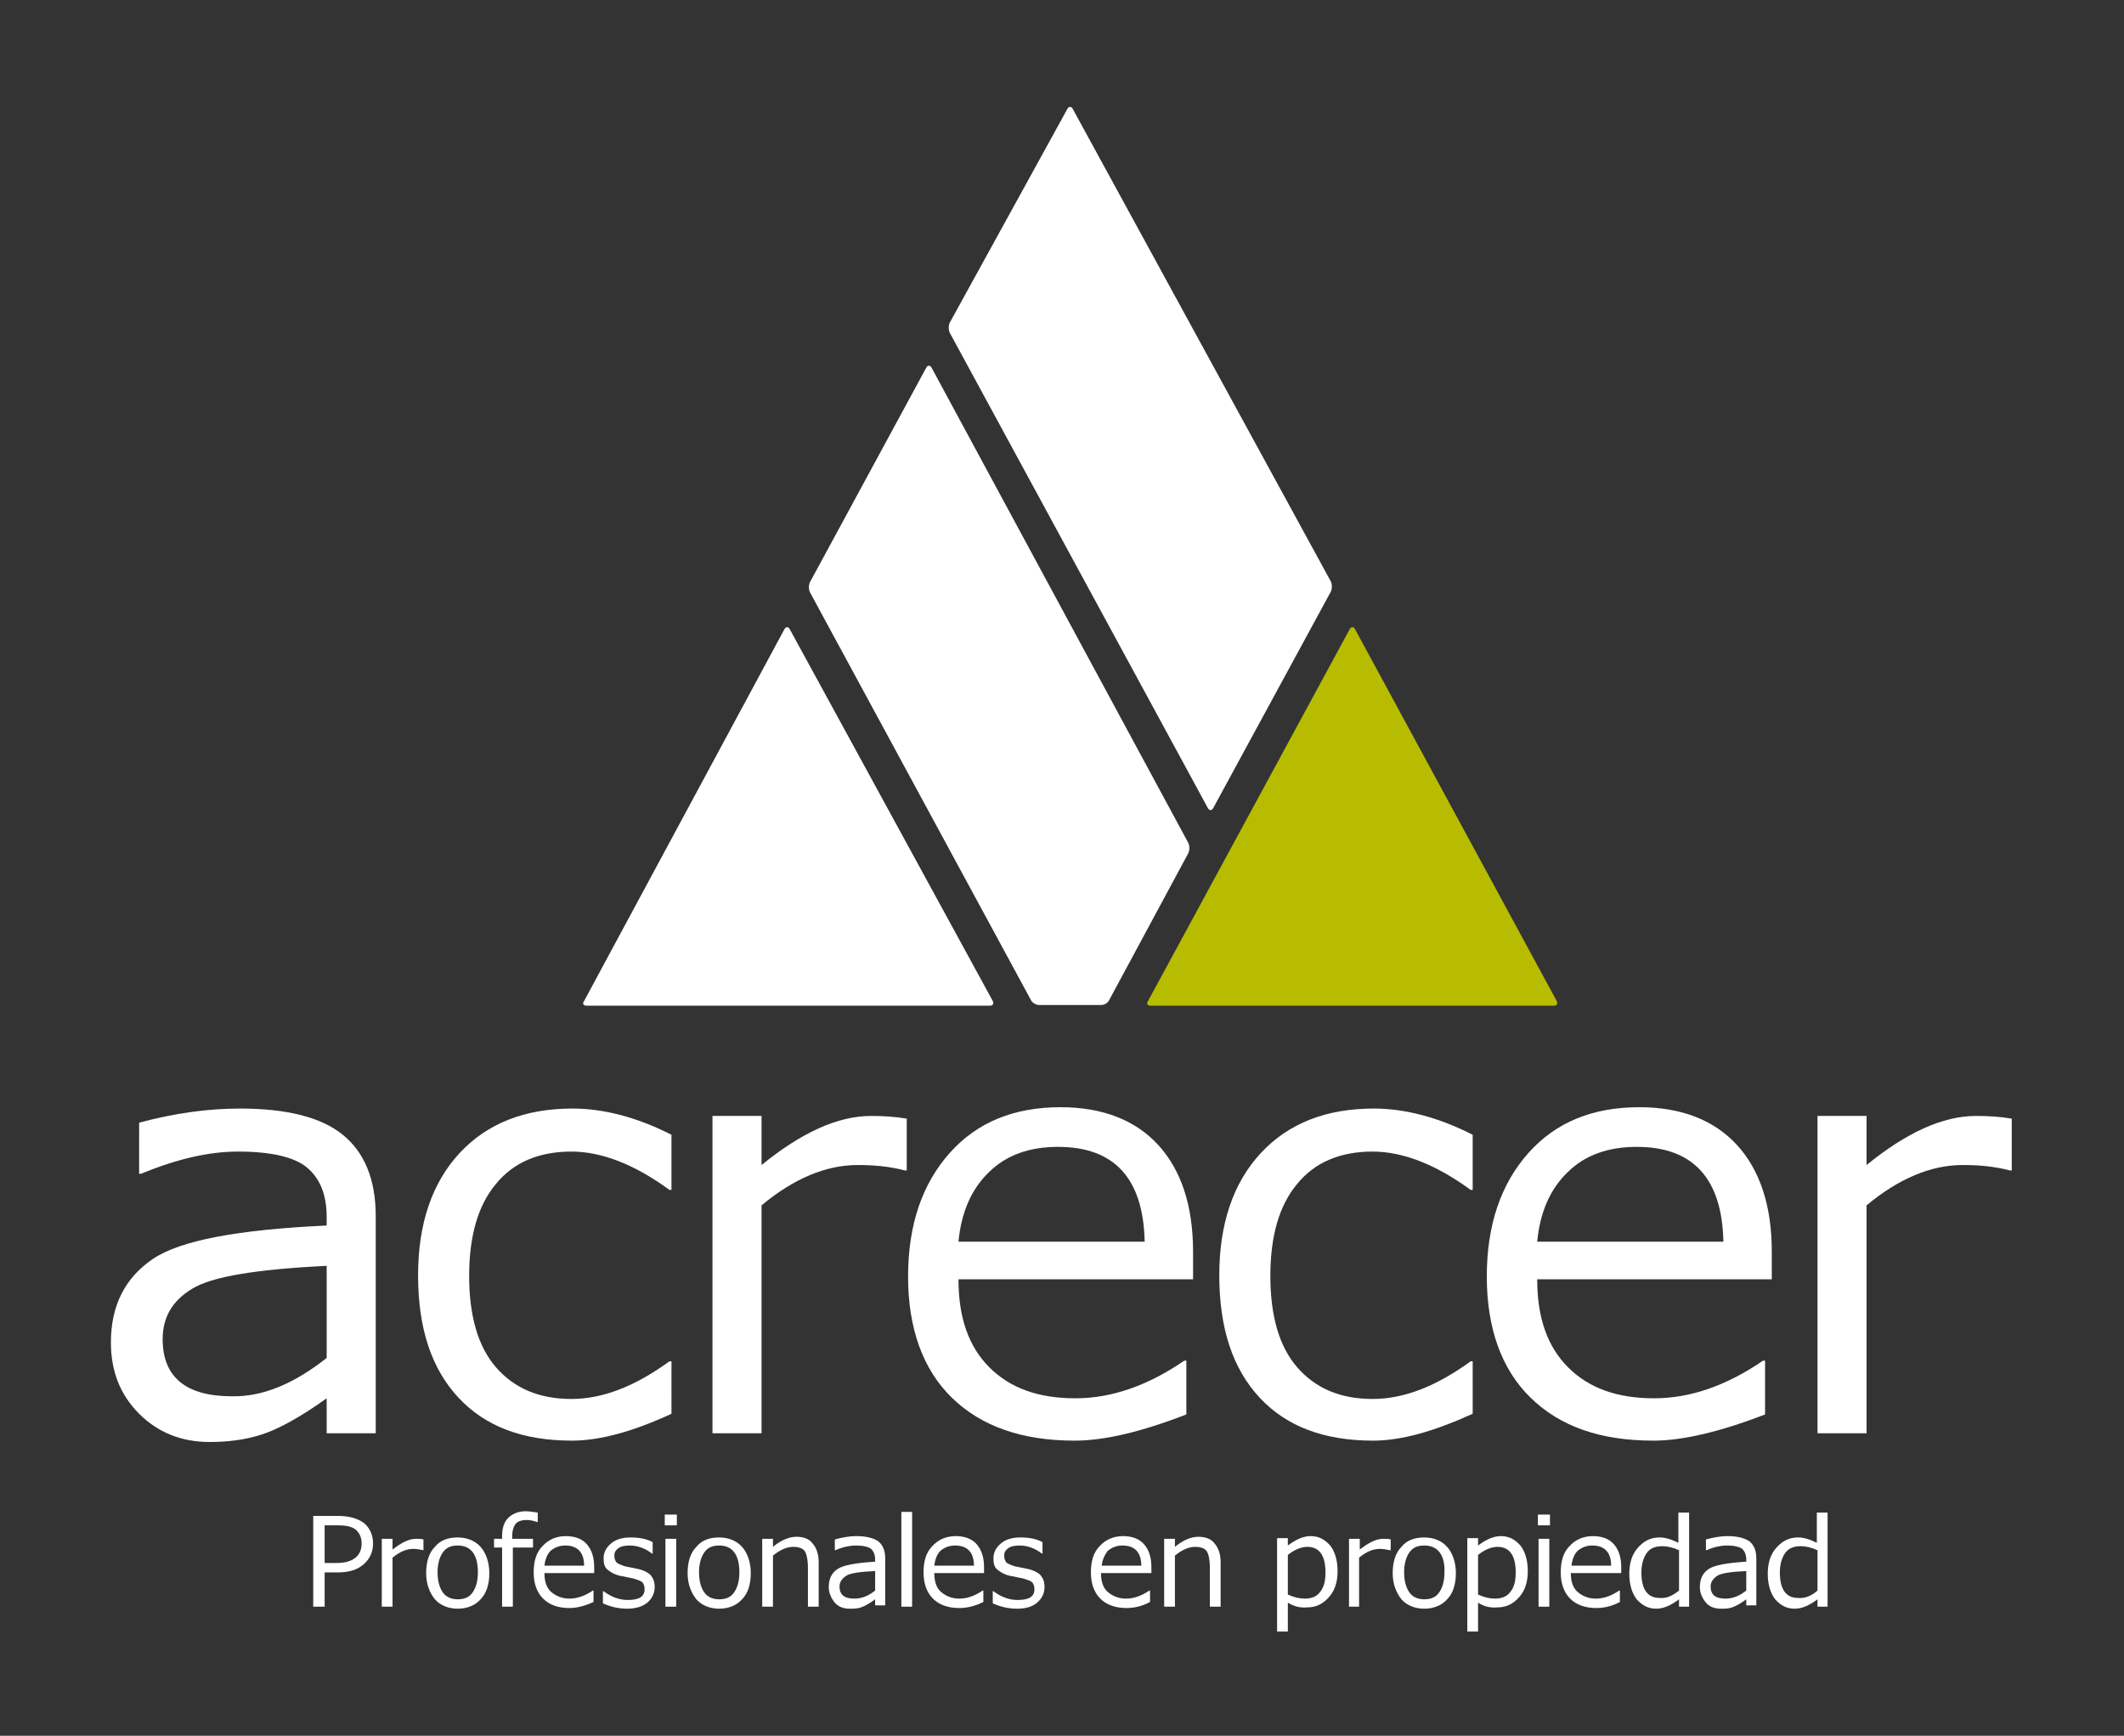
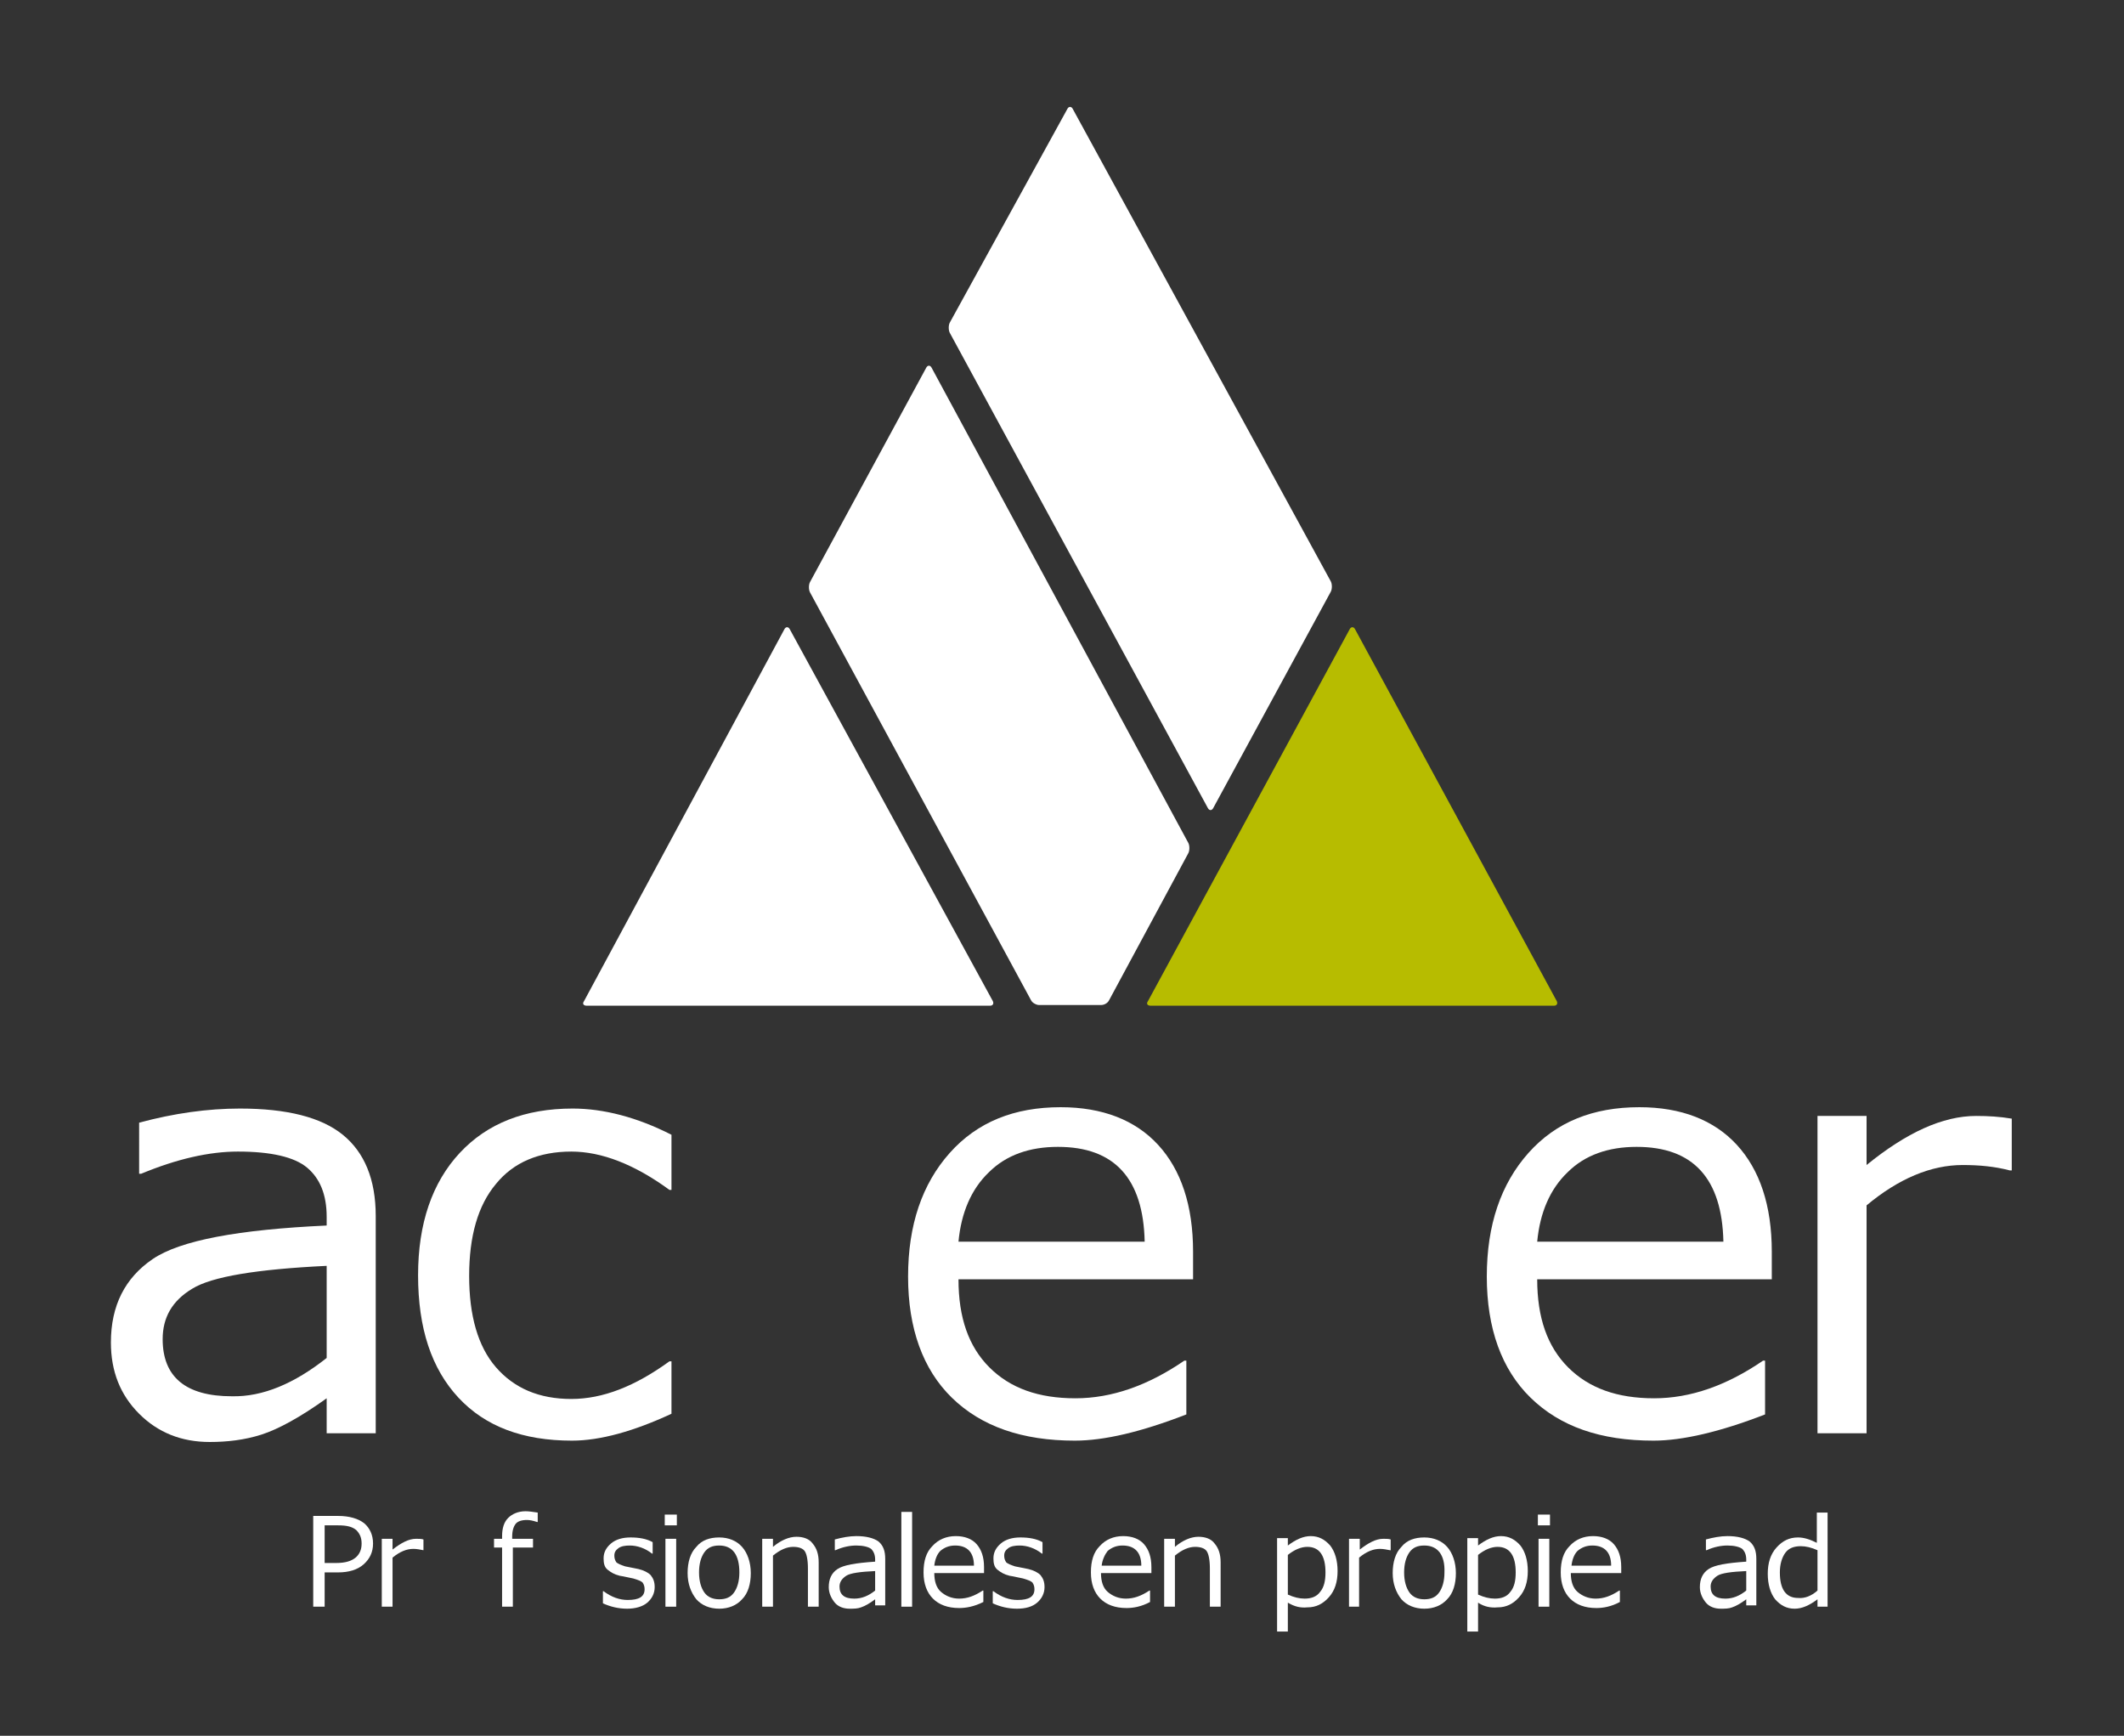
<svg xmlns="http://www.w3.org/2000/svg" version="1.1" id="Capa_1" x="0px" y="0px" viewBox="0 0 316 258.2" enable-background="new 0 0 316 258.2" xml:space="preserve">
  <rect x="0" y="0" width="316" height="258.2" fill="#333333" stroke="none" />
  <g>
    <g>
      <path fill="#FFFFFF" d="M48.3,233.9v5.1h-1.7v-13.5h3.7c1.7,0,3,0.4,3.9,1.1c0.8,0.7,1.3,1.7,1.3,3c0,1.3-0.5,2.3-1.4,3.1    s-2.2,1.2-3.8,1.2H48.3z M48.3,226.9v5.6H50c1.4,0,2.3-0.3,2.9-0.8c0.6-0.5,0.9-1.2,0.9-2.1s-0.3-1.5-0.8-2    c-0.6-0.5-1.4-0.7-2.7-0.7H48.3z" />
      <path fill="#FFFFFF" d="M56.8,239v-10.1h1.6v1.6c1.3-1,2.4-1.6,3.5-1.6c0.4,0,0.8,0,1.1,0.1v1.6H63c-0.5-0.1-1-0.2-1.5-0.2    c-1,0-2,0.4-3.1,1.3v7.3H56.8z" />
-       <path fill="#FFFFFF" d="M68.1,239.3c-1.4,0-2.6-0.5-3.4-1.4c-0.8-1-1.3-2.3-1.3-3.9c0-1.6,0.4-3,1.3-3.9c0.8-1,2-1.4,3.4-1.4    c1.4,0,2.6,0.5,3.4,1.4s1.3,2.3,1.3,3.9s-0.4,3-1.3,3.9C70.7,238.8,69.5,239.3,68.1,239.3z M68.1,229.9c-1,0-1.7,0.3-2.2,1    c-0.5,0.7-0.8,1.7-0.8,3c0,1.3,0.3,2.3,0.8,3c0.5,0.7,1.3,1,2.2,1c1,0,1.7-0.3,2.2-1c0.5-0.7,0.8-1.7,0.8-3    C71.1,231.3,70.1,229.9,68.1,229.9z" />
      <path fill="#FFFFFF" d="M79.9,226.4L79.9,226.4c-0.6-0.2-1.1-0.3-1.5-0.3c-0.8,0-1.4,0.2-1.7,0.6c-0.3,0.4-0.5,1-0.5,1.9v0.3h3.1    v1.3h-3v8.8h-1.6v-8.8h-1.2v-1.3h1.2v-0.4c0-1.2,0.3-2.1,0.9-2.7c0.6-0.6,1.5-1,2.6-1c0.5,0,1.1,0.1,1.8,0.2V226.4z" />
-       <path fill="#FFFFFF" d="M84.7,239.2c-1.7,0-3-0.5-3.9-1.4c-0.9-0.9-1.4-2.2-1.4-3.9c0-1.7,0.4-3,1.3-3.9c0.9-1,2.1-1.5,3.5-1.5    c1.3,0,2.4,0.4,3.1,1.2c0.7,0.8,1.1,1.9,1.1,3.4v0.9H81c0,1.2,0.3,2.2,1,2.8s1.6,1,2.7,1c1.2,0,2.3-0.4,3.5-1.2h0.1v1.7    C86.8,239,85.6,239.2,84.7,239.2z M81,232.9h5.9c0-2-1-3-2.8-3c-0.9,0-1.6,0.3-2.2,0.8C81.4,231.2,81.1,232,81,232.9z" />
      <path fill="#FFFFFF" d="M93.3,239.3c-1.3,0-2.5-0.3-3.6-0.8v-1.8h0.1c1.2,0.9,2.4,1.3,3.6,1.3c1.7,0,2.5-0.5,2.5-1.6    c0-0.4-0.1-0.7-0.3-1c-0.2-0.2-0.7-0.4-1.4-0.6c-0.6-0.1-1.3-0.3-2-0.4c-0.8-0.2-1.3-0.5-1.8-0.9s-0.6-1-0.6-1.7    c0-0.9,0.4-1.6,1.1-2.2c0.7-0.6,1.7-0.9,2.9-0.9c1.3,0,2.4,0.2,3.3,0.7v1.7H97c-1-0.8-2.2-1.2-3.3-1.2c-0.7,0-1.3,0.1-1.7,0.4    c-0.4,0.3-0.6,0.6-0.6,1.1c0,0.4,0.1,0.7,0.3,1c0.2,0.2,0.7,0.4,1.3,0.6l2,0.4c0.8,0.2,1.4,0.5,1.8,0.9c0.4,0.5,0.6,1,0.6,1.8    c0,0.9-0.4,1.7-1.1,2.3C95.6,239,94.5,239.3,93.3,239.3z" />
      <path fill="#FFFFFF" d="M100.7,226.9h-1.8v-1.6h1.8V226.9z M100.6,239H99v-10.1h1.6V239z" />
      <path fill="#FFFFFF" d="M107,239.3c-1.4,0-2.6-0.5-3.4-1.4c-0.8-1-1.3-2.3-1.3-3.9c0-1.6,0.4-3,1.3-3.9c0.8-1,2-1.4,3.4-1.4    c1.4,0,2.6,0.5,3.4,1.4s1.3,2.3,1.3,3.9s-0.4,3-1.3,3.9C109.6,238.8,108.4,239.3,107,239.3z M107,229.9c-1,0-1.7,0.3-2.2,1    c-0.5,0.7-0.8,1.7-0.8,3c0,1.3,0.3,2.3,0.8,3c0.5,0.7,1.3,1,2.2,1c1,0,1.7-0.3,2.2-1c0.5-0.7,0.8-1.7,0.8-3    C110,231.3,109,229.9,107,229.9z" />
      <path fill="#FFFFFF" d="M121.8,239h-1.6v-5.7c0-1.3-0.2-2.2-0.5-2.6c-0.3-0.4-0.9-0.6-1.7-0.6c-0.9,0-1.9,0.4-3,1.3v7.6h-1.6    v-10.1h1.6v1.2c1.2-1,2.4-1.5,3.5-1.5c1,0,1.9,0.3,2.4,1c0.6,0.7,0.9,1.6,0.9,2.8V239z" />
      <path fill="#FFFFFF" d="M130.2,239v-1.1c-0.8,0.6-1.5,1-2.1,1.2c-0.5,0.2-1.1,0.2-1.7,0.2c-0.9,0-1.7-0.3-2.2-0.9    s-0.9-1.4-0.9-2.3c0-1.2,0.4-2.1,1.3-2.7s2.7-0.9,5.6-1.1v-0.3c0-0.7-0.2-1.2-0.6-1.6c-0.4-0.3-1.2-0.5-2.2-0.5    c-0.9,0-2,0.2-3.1,0.7h-0.1v-1.6c1.1-0.3,2.2-0.5,3.2-0.5c1.5,0,2.6,0.3,3.3,0.8c0.7,0.6,1,1.4,1,2.6v6.9H130.2z M130.2,236.6    v-2.9c-2.2,0.1-3.7,0.3-4.3,0.7c-0.6,0.4-1,0.9-1,1.6c0,1.2,0.7,1.8,2.2,1.8C128.2,237.8,129.2,237.4,130.2,236.6z" />
      <path fill="#FFFFFF" d="M135.7,239h-1.6v-14.1h1.6V239z" />
      <path fill="#FFFFFF" d="M142.7,239.2c-1.7,0-3-0.5-3.9-1.4c-0.9-0.9-1.4-2.2-1.4-3.9c0-1.7,0.4-3,1.3-3.9c0.9-1,2.1-1.5,3.5-1.5    c1.3,0,2.4,0.4,3.1,1.2c0.7,0.8,1.1,1.9,1.1,3.4v0.9H139c0,1.2,0.3,2.2,1,2.8s1.6,1,2.7,1c1.2,0,2.3-0.4,3.5-1.2h0.1v1.7    C144.9,239,143.7,239.2,142.7,239.2z M139,232.9h5.9c0-2-1-3-2.8-3c-0.9,0-1.6,0.3-2.2,0.8C139.4,231.2,139.1,232,139,232.9z" />
      <path fill="#FFFFFF" d="M151.3,239.3c-1.3,0-2.5-0.3-3.6-0.8v-1.8h0.1c1.2,0.9,2.4,1.3,3.6,1.3c1.7,0,2.5-0.5,2.5-1.6    c0-0.4-0.1-0.7-0.3-1c-0.2-0.2-0.7-0.4-1.4-0.6c-0.6-0.1-1.3-0.3-2-0.4c-0.8-0.2-1.3-0.5-1.8-0.9s-0.6-1-0.6-1.7    c0-0.9,0.4-1.6,1.1-2.2c0.7-0.6,1.7-0.9,2.9-0.9c1.3,0,2.4,0.2,3.3,0.7v1.7H155c-1-0.8-2.2-1.2-3.3-1.2c-0.7,0-1.3,0.1-1.7,0.4    c-0.4,0.3-0.6,0.6-0.6,1.1c0,0.4,0.1,0.7,0.3,1c0.2,0.2,0.7,0.4,1.3,0.6l2,0.4c0.8,0.2,1.4,0.5,1.8,0.9c0.4,0.5,0.6,1,0.6,1.8    c0,0.9-0.4,1.7-1.1,2.3C153.6,239,152.6,239.3,151.3,239.3z" />
      <path fill="#FFFFFF" d="M167.6,239.2c-1.7,0-3-0.5-3.9-1.4c-0.9-0.9-1.4-2.2-1.4-3.9c0-1.7,0.4-3,1.3-3.9c0.9-1,2.1-1.5,3.5-1.5    c1.3,0,2.4,0.4,3.1,1.2c0.7,0.8,1.1,1.9,1.1,3.4v0.9h-7.5c0,1.2,0.3,2.2,1,2.8s1.6,1,2.7,1c1.2,0,2.3-0.4,3.5-1.2h0.1v1.7    C169.8,239,168.6,239.2,167.6,239.2z M163.9,232.9h5.9c0-2-1-3-2.8-3c-0.9,0-1.6,0.3-2.2,0.8C164.4,231.2,164,232,163.9,232.9z" />
      <path fill="#FFFFFF" d="M181.6,239H180v-5.7c0-1.3-0.2-2.2-0.5-2.6c-0.3-0.4-0.9-0.6-1.7-0.6c-0.9,0-1.9,0.4-3,1.3v7.6h-1.6v-10.1    h1.6v1.2c1.2-1,2.4-1.5,3.5-1.5c1,0,1.9,0.3,2.4,1c0.6,0.7,0.9,1.6,0.9,2.8V239z" />
      <path fill="#FFFFFF" d="M191.6,238.4v4.3h-1.6v-13.9h1.6v1.1c1.2-0.9,2.3-1.4,3.4-1.4c1.2,0,2.1,0.5,2.9,1.4    c0.7,0.9,1.1,2.2,1.1,3.8c0,1.6-0.4,2.9-1.3,3.9s-1.9,1.5-3.2,1.5C193.5,239.2,192.6,239,191.6,238.4z M191.6,231.3v5.9    c0.9,0.4,1.7,0.6,2.5,0.6c1,0,1.8-0.3,2.3-1c0.6-0.7,0.8-1.7,0.8-2.9c0-2.5-0.9-3.8-2.7-3.8C193.6,230.1,192.6,230.5,191.6,231.3z    " />
      <path fill="#FFFFFF" d="M200.7,239v-10.1h1.6v1.6c1.3-1,2.4-1.6,3.5-1.6c0.4,0,0.8,0,1.1,0.1v1.6h-0.1c-0.5-0.1-1-0.2-1.5-0.2    c-1,0-2,0.4-3.1,1.3v7.3H200.7z" />
      <path fill="#FFFFFF" d="M211.9,239.3c-1.4,0-2.6-0.5-3.4-1.4c-0.8-1-1.3-2.3-1.3-3.9c0-1.6,0.4-3,1.3-3.9c0.8-1,2-1.4,3.4-1.4    c1.4,0,2.6,0.5,3.4,1.4s1.3,2.3,1.3,3.9s-0.4,3-1.3,3.9C214.5,238.8,213.3,239.3,211.9,239.3z M211.9,229.9c-1,0-1.7,0.3-2.2,1    c-0.5,0.7-0.8,1.7-0.8,3c0,1.3,0.3,2.3,0.8,3c0.5,0.7,1.3,1,2.2,1c1,0,1.7-0.3,2.2-1c0.5-0.7,0.8-1.7,0.8-3    C215,231.3,213.9,229.9,211.9,229.9z" />
      <path fill="#FFFFFF" d="M219.9,238.4v4.3h-1.6v-13.9h1.6v1.1c1.2-0.9,2.3-1.4,3.4-1.4c1.2,0,2.1,0.5,2.9,1.4    c0.7,0.9,1.1,2.2,1.1,3.8c0,1.6-0.4,2.9-1.3,3.9s-1.9,1.5-3.2,1.5C221.8,239.2,220.8,239,219.9,238.4z M219.9,231.3v5.9    c0.9,0.4,1.7,0.6,2.5,0.6c1,0,1.8-0.3,2.3-1c0.6-0.7,0.8-1.7,0.8-2.9c0-2.5-0.9-3.8-2.7-3.8C221.9,230.1,220.9,230.5,219.9,231.3z    " />
      <path fill="#FFFFFF" d="M230.6,226.9h-1.8v-1.6h1.8V226.9z M230.5,239h-1.6v-10.1h1.6V239z" />
      <path fill="#FFFFFF" d="M237.5,239.2c-1.7,0-3-0.5-3.9-1.4c-0.9-0.9-1.4-2.2-1.4-3.9c0-1.7,0.4-3,1.3-3.9c0.9-1,2.1-1.5,3.5-1.5    c1.3,0,2.4,0.4,3.1,1.2c0.7,0.8,1.1,1.9,1.1,3.4v0.9h-7.5c0,1.2,0.3,2.2,1,2.8s1.6,1,2.7,1c1.2,0,2.3-0.4,3.5-1.2h0.1v1.7    C239.7,239,238.5,239.2,237.5,239.2z M233.8,232.9h5.9c0-2-1-3-2.8-3c-0.9,0-1.6,0.3-2.2,0.8C234.2,231.2,233.9,232,233.8,232.9z" />
-       <path fill="#FFFFFF" d="M249.8,239v-1.1c-1.2,0.9-2.3,1.4-3.4,1.4c-1.2,0-2.1-0.5-2.9-1.4c-0.7-0.9-1.1-2.2-1.1-3.8    c0-1.6,0.4-2.9,1.3-3.9s1.9-1.5,3.2-1.5c0.9,0,1.8,0.3,2.8,0.8v-4.5h1.6V239H249.8z M249.8,236.6v-6c-0.9-0.4-1.7-0.6-2.5-0.6    c-1,0-1.8,0.3-2.3,1s-0.8,1.7-0.8,2.9c0,2.5,0.9,3.8,2.7,3.8C247.9,237.8,248.8,237.4,249.8,236.6z" />
      <path fill="#FFFFFF" d="M259.8,239v-1.1c-0.8,0.6-1.5,1-2.1,1.2c-0.5,0.2-1.1,0.2-1.7,0.2c-0.9,0-1.7-0.3-2.2-0.9    s-0.9-1.4-0.9-2.3c0-1.2,0.4-2.1,1.3-2.7s2.7-0.9,5.6-1.1v-0.3c0-0.7-0.2-1.2-0.6-1.6c-0.4-0.3-1.2-0.5-2.2-0.5    c-0.9,0-2,0.2-3.1,0.7h-0.1v-1.6c1.1-0.3,2.2-0.5,3.2-0.5c1.5,0,2.6,0.3,3.3,0.8c0.7,0.6,1,1.4,1,2.6v6.9H259.8z M259.8,236.6    v-2.9c-2.2,0.1-3.7,0.3-4.3,0.7c-0.6,0.4-1,0.9-1,1.6c0,1.2,0.7,1.8,2.2,1.8C257.8,237.8,258.8,237.4,259.8,236.6z" />
      <path fill="#FFFFFF" d="M270.4,239v-1.1c-1.2,0.9-2.3,1.4-3.4,1.4c-1.2,0-2.1-0.5-2.9-1.4c-0.7-0.9-1.1-2.2-1.1-3.8    c0-1.6,0.4-2.9,1.3-3.9s1.9-1.5,3.2-1.5c0.9,0,1.8,0.3,2.8,0.8v-4.5h1.6V239H270.4z M270.4,236.6v-6c-0.9-0.4-1.7-0.6-2.5-0.6    c-1,0-1.8,0.3-2.3,1s-0.8,1.7-0.8,2.9c0,2.5,0.9,3.8,2.7,3.8C268.5,237.8,269.5,237.4,270.4,236.6z" />
    </g>
    <g>
      <path fill="#FFFFFF" d="M48.6,213.2V208c-3.9,2.8-7.2,4.6-9.7,5.4c-2.5,0.8-5.1,1.1-7.7,1.1c-4.2,0-7.7-1.4-10.5-4.2    c-2.8-2.8-4.2-6.3-4.2-10.6c0-5.5,2.1-9.6,6.2-12.4c4.1-2.8,12.8-4.4,25.9-5V181c0-3.3-1-5.7-2.9-7.3c-1.9-1.6-5.4-2.4-10.3-2.4    c-4.3,0-9.1,1.1-14.4,3.3h-0.3V167c5.2-1.4,10.2-2.1,15-2.1c7,0,12.1,1.3,15.3,3.9c3.2,2.6,4.9,6.6,4.9,12.1v32.3H48.6z M48.6,202    v-13.7c-10.4,0.5-17.1,1.6-20,3.4c-3,1.8-4.4,4.3-4.4,7.5c0,5.6,3.4,8.5,10.3,8.5C39.1,207.8,43.8,205.8,48.6,202z" />
      <path fill="#FFFFFF" d="M99.9,210.3c-5.6,2.6-10.6,4-14.8,4c-7.3,0-12.9-2.1-16.9-6.4c-4-4.3-6-10.3-6-18.2    c0-7.7,2.1-13.8,6.2-18.2c4.1-4.4,9.7-6.6,16.8-6.6c4.6,0,9.6,1.3,14.7,3.9v8.2h-0.3c-5.2-3.8-10.1-5.7-14.6-5.7    c-4.8,0-8.6,1.6-11.2,4.8c-2.7,3.2-4,7.8-4,13.7c0,5.9,1.3,10.5,4,13.6c2.7,3.1,6.4,4.7,11.2,4.7c4.7,0,9.5-1.9,14.6-5.6h0.3    V210.3z" />
-       <path fill="#FFFFFF" d="M106,213.2V166h7.3v7.3c5.9-4.8,11.3-7.3,16.3-7.3c1.8,0,3.5,0.1,5.3,0.4v7.7h-0.3c-2.3-0.6-4.6-0.8-7-0.8    c-4.7,0-9.5,2-14.3,6v33.9H106z" />
      <path fill="#FFFFFF" d="M159.9,214.3c-7.8,0-13.9-2.1-18.3-6.4c-4.3-4.2-6.5-10.3-6.5-18c0-7.7,2.1-13.8,6.2-18.4    c4.1-4.6,9.6-6.8,16.5-6.8c6.2,0,11.1,1.9,14.5,5.6c3.4,3.7,5.2,9,5.2,15.9v4.1h-34.9c0,5.7,1.5,10,4.6,13.1    c3.1,3.1,7.3,4.6,12.8,4.6c5.4,0,10.8-1.9,16.2-5.6h0.3v8C169.8,213,164.3,214.3,159.9,214.3z M142.6,184.7h27.7    c-0.2-9.4-4.5-14.1-12.9-14.1c-4.2,0-7.7,1.2-10.3,3.8C144.5,176.9,143,180.4,142.6,184.7z" />
-       <path fill="#FFFFFF" d="M219.1,210.3c-5.7,2.6-10.6,4-14.8,4c-7.3,0-12.9-2.1-16.9-6.4c-4-4.3-6-10.3-6-18.2    c0-7.7,2.1-13.8,6.2-18.2c4.1-4.4,9.7-6.6,16.8-6.6c4.6,0,9.6,1.3,14.7,3.9v8.2h-0.3c-5.2-3.8-10.1-5.7-14.6-5.7    c-4.8,0-8.6,1.6-11.2,4.8c-2.7,3.2-4,7.8-4,13.7c0,5.9,1.3,10.5,4,13.6c2.7,3.1,6.4,4.7,11.2,4.7c4.7,0,9.5-1.9,14.6-5.6h0.3    V210.3z" />
      <path fill="#FFFFFF" d="M246,214.3c-7.9,0-13.9-2.1-18.3-6.4c-4.3-4.2-6.5-10.3-6.5-18c0-7.7,2.1-13.8,6.2-18.4    c4.1-4.6,9.6-6.8,16.5-6.8c6.2,0,11.1,1.9,14.5,5.6c3.4,3.7,5.2,9,5.2,15.9v4.1h-34.9c0,5.7,1.5,10,4.6,13.1    c3.1,3.1,7.3,4.6,12.8,4.6c5.4,0,10.8-1.9,16.2-5.6h0.3v8C255.9,213,250.3,214.3,246,214.3z M228.7,184.7h27.7    c-0.2-9.4-4.5-14.1-12.9-14.1c-4.2,0-7.7,1.2-10.3,3.8C230.6,176.9,229.1,180.4,228.7,184.7z" />
      <path fill="#FFFFFF" d="M270.4,213.2V166h7.3v7.3c5.9-4.8,11.3-7.3,16.3-7.3c1.8,0,3.5,0.1,5.3,0.4v7.7h-0.3    c-2.3-0.6-4.6-0.8-7-0.8c-4.7,0-9.5,2-14.3,6v33.9H270.4z" />
    </g>
    <g>
      <path fill="#FFFFFF" d="M158.8,16.2c0.2-0.4,0.6-0.4,0.8,0L198,86.5c0.2,0.4,0.2,1.1,0,1.5l-17.5,32.2c-0.2,0.4-0.6,0.4-0.8,0    l-38.4-70.7c-0.2-0.4-0.2-1.1,0-1.5L158.8,16.2z" />
    </g>
    <g>
      <path fill="#FFFFFF" d="M116.7,93.6c0.2-0.4,0.6-0.4,0.8,0l30.2,55.3c0.2,0.4,0,0.7-0.4,0.7h-60c-0.5,0-0.7-0.3-0.4-0.7    L116.7,93.6z" />
    </g>
    <g>
      <path fill="#B7BC00" d="M200.8,93.6c0.2-0.4,0.6-0.4,0.8,0l30,55.3c0.2,0.4,0,0.7-0.4,0.7h-60c-0.5,0-0.7-0.3-0.4-0.7L200.8,93.6z    " />
    </g>
    <g>
      <path fill="#FFFFFF" d="M138.6,54.7c-0.2-0.4-0.6-0.4-0.8,0l-17.3,31.9c-0.2,0.4-0.2,1.1,0,1.5l32.9,60.7c0.2,0.4,0.8,0.7,1.2,0.7    h9.2c0.5,0,1-0.3,1.2-0.7l11.8-21.9c0.2-0.4,0.2-1.1,0-1.5L138.6,54.7z" />
    </g>
  </g>
</svg>